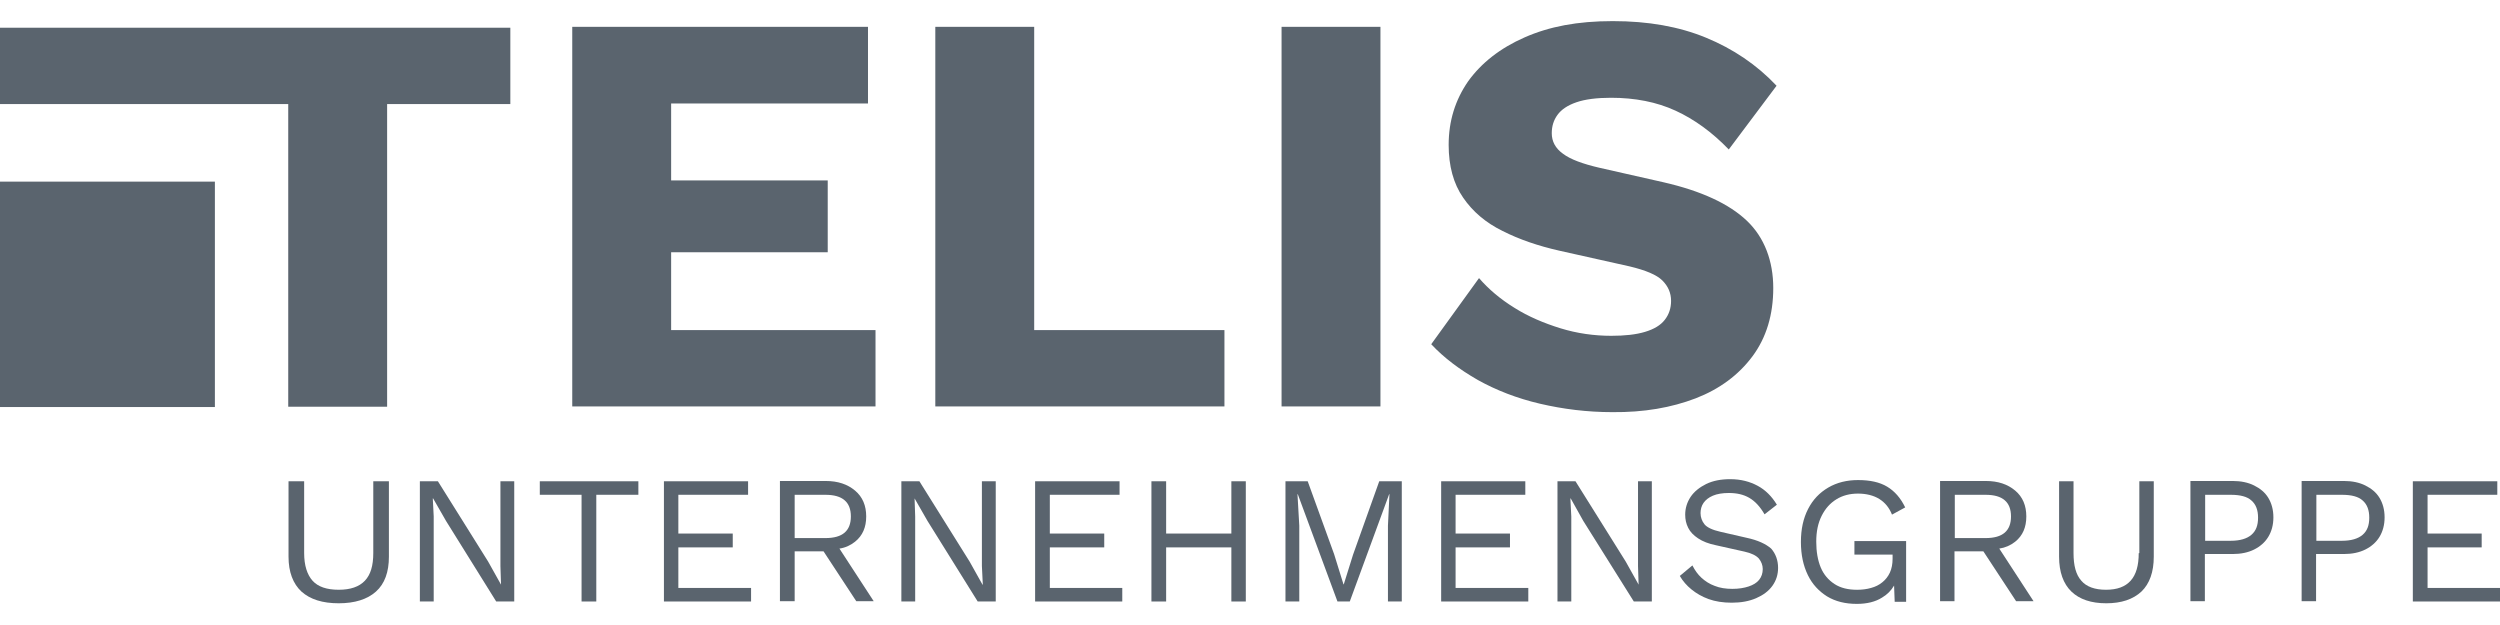
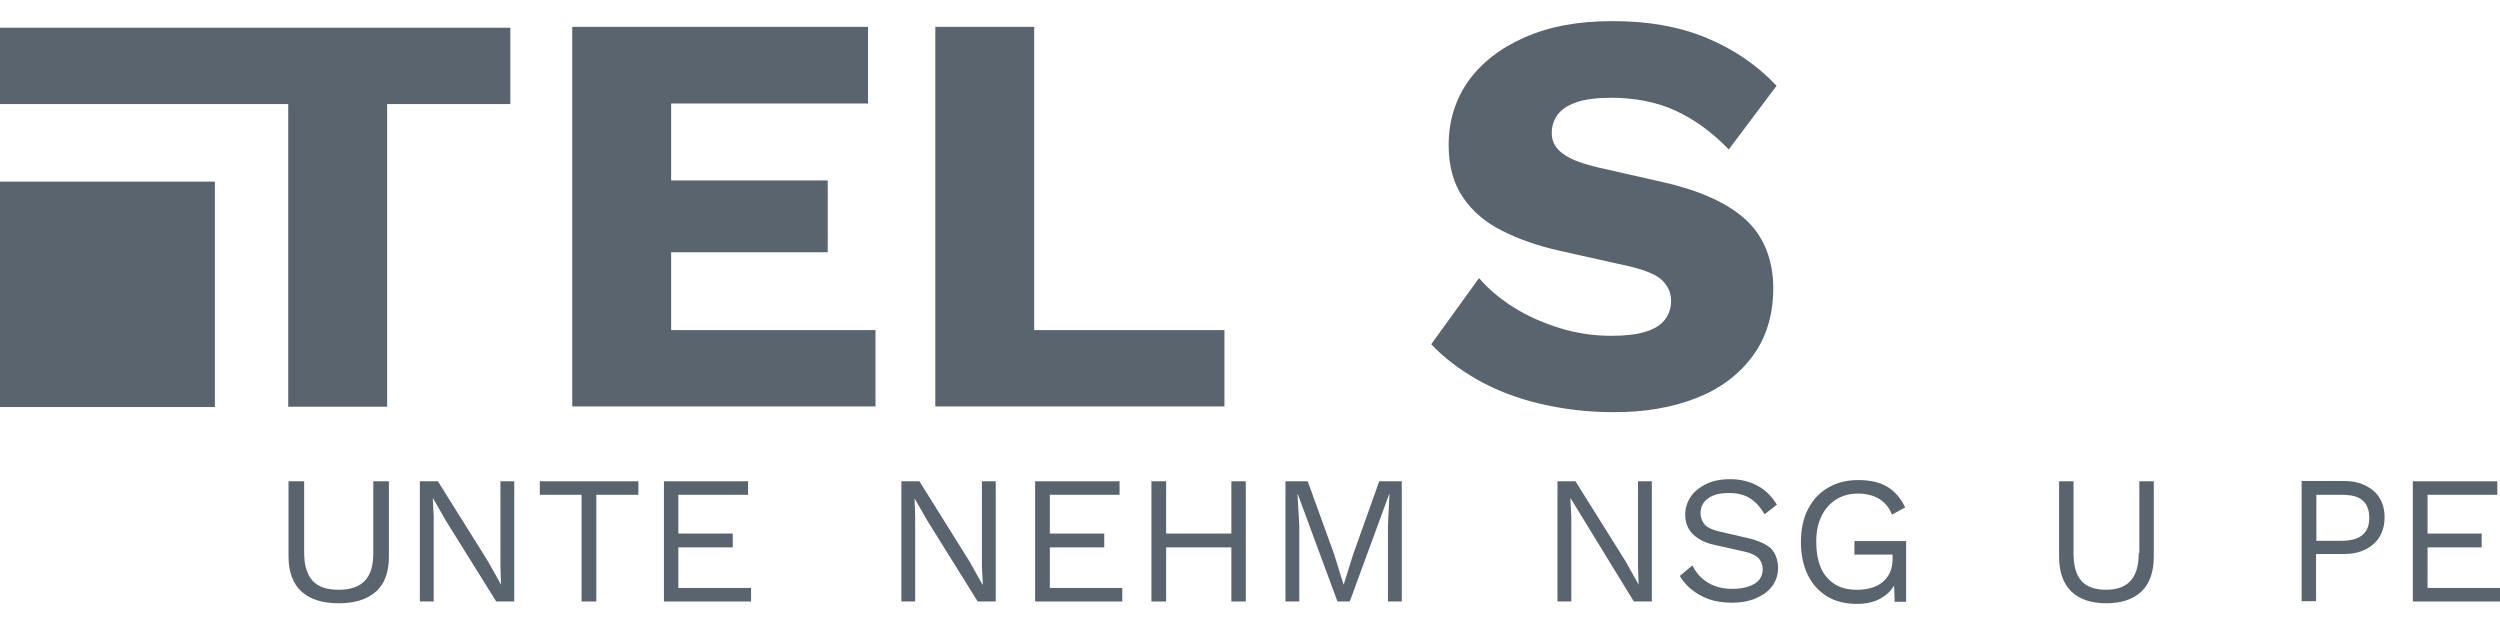
<svg xmlns="http://www.w3.org/2000/svg" width="112" height="28" viewBox="0 0 112 28" fill="none">
  <path d="M16.723 24.779C16.723 25.344 16.602 25.748 16.346 26.017C16.09 26.287 15.7 26.421 15.175 26.421C14.636 26.421 14.246 26.287 14.003 26.017C13.761 25.748 13.626 25.331 13.626 24.779V21.561H12.926V24.94C12.926 25.627 13.128 26.152 13.505 26.502C13.896 26.852 14.448 27.027 15.175 27.027C15.888 27.027 16.454 26.852 16.844 26.502C17.235 26.152 17.423 25.627 17.423 24.94V21.561H16.723V24.779Z" fill="#5A646E" />
  <path d="M22.419 25.358L22.446 26.192L21.867 25.156L19.618 21.561H18.81V26.947H19.43V23.136L19.389 22.328H19.403L19.982 23.338L22.23 26.947H23.038V21.561H22.419V25.358Z" fill="#5A646E" />
  <path d="M24.183 22.166H26.054V26.947H26.714V22.166H28.599V21.561H24.183V22.166Z" fill="#5A646E" />
  <path d="M30.39 24.523H32.827V23.903H30.39V22.166H33.514V21.561H29.744V26.947H33.648V26.34H30.39V24.523Z" fill="#5A646E" />
-   <path d="M35.601 24.106V22.167H36.974C37.365 22.167 37.648 22.248 37.836 22.41C38.025 22.571 38.119 22.814 38.119 23.137C38.119 23.46 38.025 23.702 37.836 23.864C37.648 24.025 37.365 24.106 36.974 24.106H35.601ZM38.307 24.268C38.644 23.998 38.806 23.621 38.806 23.137C38.806 22.652 38.644 22.262 38.307 21.979C37.971 21.696 37.54 21.548 36.988 21.548H34.941V26.934H35.601V24.699H36.894L38.361 26.934H39.142L37.607 24.577C37.876 24.537 38.105 24.429 38.307 24.268Z" fill="#5A646E" />
  <path d="M43.989 25.358L44.03 26.192H44.016L43.437 25.156L41.189 21.561H40.381V26.947H41V23.136L40.973 22.328L41.552 23.338L43.801 26.947H44.609V21.561H43.989V25.358Z" fill="#5A646E" />
  <path d="M47.032 24.523H49.47V23.903H47.032V22.166H50.156V21.561H46.373V26.947H50.278V26.34H47.032V24.523Z" fill="#5A646E" />
  <path d="M55.165 23.903H52.243V21.561H51.584V26.947H52.243V24.523H55.165V26.947H55.812V21.561H55.165V23.903Z" fill="#5A646E" />
  <path d="M60.618 24.846L60.201 26.179H60.188L59.77 24.832L58.585 21.561H57.589V26.947H58.208V23.553L58.127 22.14H58.141L59.918 26.947H60.47L62.234 22.14H62.248L62.18 23.553V26.947H62.8V21.561H61.79L60.618 24.846Z" fill="#5A646E" />
-   <path d="M65.21 24.523H67.647V23.903H65.21V22.166H68.334V21.561H64.564V26.947H68.468V26.34H65.21V24.523Z" fill="#5A646E" />
-   <path d="M73.383 25.358L73.41 26.192L72.831 25.156L70.582 21.561H69.775V26.947H70.394V23.136L70.353 22.328H70.367L70.932 23.338L73.195 26.947H74.002V21.561H73.383V25.358Z" fill="#5A646E" />
+   <path d="M73.383 25.358L73.41 26.192L72.831 25.156L70.582 21.561H69.775V26.947H70.394V23.136L70.353 22.328H70.367L73.195 26.947H74.002V21.561H73.383V25.358Z" fill="#5A646E" />
  <path d="M78.244 24.092L77.072 23.823C76.709 23.742 76.466 23.621 76.359 23.486C76.251 23.352 76.184 23.177 76.184 22.988C76.184 22.827 76.224 22.665 76.318 22.53C76.413 22.396 76.547 22.288 76.736 22.207C76.924 22.127 77.167 22.086 77.449 22.086C77.813 22.086 78.109 22.154 78.365 22.302C78.621 22.45 78.85 22.692 79.052 23.042L79.604 22.611C79.375 22.234 79.092 21.951 78.742 21.763C78.392 21.575 77.988 21.467 77.517 21.467C77.099 21.467 76.749 21.534 76.439 21.682C76.143 21.83 75.901 22.019 75.739 22.261C75.578 22.504 75.497 22.773 75.497 23.056C75.497 23.271 75.537 23.46 75.632 23.648C75.726 23.837 75.874 23.985 76.076 24.119C76.278 24.254 76.547 24.362 76.884 24.429L78.15 24.712C78.459 24.779 78.675 24.887 78.796 25.021C78.904 25.156 78.971 25.318 78.971 25.493C78.971 25.681 78.917 25.843 78.809 25.977C78.702 26.112 78.54 26.206 78.338 26.274C78.136 26.341 77.894 26.381 77.611 26.381C77.315 26.381 77.046 26.341 76.817 26.247C76.588 26.166 76.386 26.031 76.224 25.883C76.062 25.735 75.928 25.547 75.82 25.331L75.255 25.802C75.389 26.031 75.564 26.233 75.78 26.408C75.995 26.583 76.251 26.732 76.547 26.839C76.844 26.947 77.194 27.001 77.584 27.001C78.001 27.001 78.365 26.933 78.675 26.799C78.984 26.664 79.227 26.489 79.402 26.247C79.577 26.004 79.658 25.735 79.658 25.439C79.658 25.102 79.55 24.806 79.348 24.577C79.119 24.375 78.755 24.2 78.244 24.092Z" fill="#5A646E" />
  <path d="M83.078 24.846H84.788V25.035C84.788 25.264 84.747 25.479 84.666 25.654C84.586 25.829 84.465 25.977 84.33 26.085C84.182 26.206 84.02 26.287 83.818 26.341C83.63 26.395 83.414 26.422 83.199 26.422C82.795 26.422 82.458 26.341 82.189 26.166C81.92 25.991 81.704 25.748 81.57 25.425C81.435 25.102 81.368 24.712 81.368 24.267C81.368 23.809 81.448 23.432 81.61 23.109C81.772 22.786 81.987 22.544 82.27 22.369C82.552 22.194 82.876 22.113 83.239 22.113C83.603 22.113 83.939 22.194 84.195 22.355C84.451 22.517 84.64 22.746 84.761 23.055L85.353 22.732C85.151 22.315 84.882 22.005 84.545 21.803C84.209 21.601 83.778 21.507 83.239 21.507C82.741 21.507 82.297 21.615 81.906 21.843C81.516 22.072 81.219 22.382 81.004 22.799C80.789 23.217 80.681 23.702 80.681 24.281C80.681 24.86 80.789 25.344 80.991 25.762C81.193 26.179 81.489 26.489 81.852 26.718C82.229 26.947 82.674 27.054 83.185 27.054C83.643 27.054 84.02 26.96 84.316 26.772C84.545 26.637 84.72 26.462 84.855 26.233L84.882 26.96H85.394V24.24H83.078V24.846Z" fill="#5A646E" />
-   <path d="M87.575 24.106V22.167H88.948C89.339 22.167 89.622 22.248 89.81 22.41C89.999 22.571 90.093 22.814 90.093 23.137C90.093 23.46 89.999 23.702 89.81 23.864C89.622 24.025 89.339 24.106 88.948 24.106H87.575ZM90.281 24.268C90.618 23.998 90.779 23.621 90.779 23.137C90.779 22.652 90.618 22.262 90.281 21.979C89.945 21.696 89.514 21.548 88.962 21.548H86.915V26.934H87.561V24.699H88.854L90.322 26.934H91.103L89.568 24.577C89.837 24.537 90.079 24.429 90.281 24.268Z" fill="#5A646E" />
  <path d="M95.815 24.779C95.815 25.344 95.694 25.748 95.452 26.017C95.209 26.287 94.846 26.421 94.348 26.421C93.85 26.421 93.472 26.287 93.244 26.017C93.001 25.748 92.894 25.331 92.894 24.779V21.561H92.247V24.94C92.247 25.627 92.436 26.152 92.799 26.502C93.163 26.852 93.688 27.027 94.361 27.027C95.034 27.027 95.559 26.852 95.936 26.502C96.3 26.152 96.489 25.627 96.489 24.94V21.561H95.842V24.779H95.815Z" fill="#5A646E" />
-   <path d="M100.865 23.958C100.663 24.133 100.353 24.227 99.936 24.227H98.791V22.167H99.936C100.366 22.167 100.676 22.248 100.865 22.423C101.067 22.598 101.161 22.854 101.161 23.191C101.161 23.541 101.067 23.783 100.865 23.958ZM100.986 21.75C100.717 21.615 100.393 21.548 100.03 21.548H98.131V26.934H98.778V24.82H100.03C100.393 24.82 100.717 24.753 100.986 24.618C101.255 24.483 101.471 24.295 101.619 24.052C101.767 23.81 101.848 23.514 101.848 23.177C101.848 22.84 101.767 22.544 101.619 22.302C101.471 22.059 101.255 21.884 100.986 21.75Z" fill="#5A646E" />
  <path d="M105.847 23.958C105.645 24.133 105.335 24.227 104.918 24.227H103.773V22.167H104.918C105.348 22.167 105.658 22.248 105.847 22.423C106.049 22.598 106.143 22.854 106.143 23.191C106.143 23.541 106.049 23.783 105.847 23.958ZM105.968 21.75C105.698 21.615 105.375 21.548 105.012 21.548H103.113V26.934H103.76V24.82H105.012C105.375 24.82 105.698 24.753 105.968 24.618C106.237 24.483 106.453 24.295 106.601 24.052C106.749 23.81 106.83 23.514 106.83 23.177C106.83 22.84 106.749 22.544 106.601 22.302C106.453 22.059 106.237 21.884 105.968 21.75Z" fill="#5A646E" />
  <path d="M108.755 26.34V24.523H111.179V23.903H108.755V22.166H111.879V21.561H108.095V26.947H112V26.34H108.755Z" fill="#5A646E" />
  <path d="M30.067 11.301H37.082V8.083H30.067V4.636H38.886V1.202H25.637V18.208H39.223V14.788H30.067V11.301Z" fill="#5A646E" />
  <path d="M54.855 14.788H46.332V1.202H41.902V18.208H54.855V14.788Z" fill="#5A646E" />
-   <path d="M61.844 1.202H57.414V18.208H61.844V1.202Z" fill="#5A646E" />
  <path d="M75.968 17.845C77.045 17.427 77.894 16.794 78.513 15.96C79.132 15.125 79.442 14.101 79.442 12.903C79.442 11.705 79.052 10.641 78.257 9.887C77.463 9.133 76.224 8.554 74.514 8.163L71.659 7.517C70.906 7.342 70.353 7.14 70.017 6.884C69.68 6.642 69.519 6.332 69.519 5.969C69.519 5.659 69.599 5.39 69.775 5.147C69.95 4.905 70.232 4.716 70.623 4.582C71.013 4.447 71.538 4.38 72.171 4.38C73.248 4.38 74.218 4.568 75.066 4.959C75.914 5.349 76.709 5.928 77.449 6.696L79.59 3.841C78.702 2.899 77.638 2.185 76.426 1.687C75.214 1.189 73.841 0.946 72.252 0.946C70.663 0.946 69.411 1.189 68.307 1.673C67.203 2.158 66.368 2.818 65.775 3.639C65.196 4.474 64.9 5.417 64.9 6.494C64.9 7.436 65.116 8.231 65.546 8.85C65.977 9.483 66.57 9.981 67.31 10.345C68.051 10.722 68.913 11.018 69.869 11.233L73.006 11.934C73.733 12.109 74.218 12.311 74.474 12.566C74.73 12.822 74.864 13.118 74.864 13.482C74.864 13.805 74.77 14.088 74.581 14.33C74.393 14.573 74.097 14.748 73.693 14.869C73.289 14.99 72.791 15.044 72.185 15.044C71.417 15.044 70.65 14.936 69.909 14.707C69.169 14.478 68.468 14.182 67.849 13.792C67.216 13.401 66.691 12.957 66.26 12.459L64.119 15.421C64.685 16.027 65.385 16.552 66.206 17.023C67.028 17.481 67.957 17.845 68.993 18.087C70.03 18.329 71.108 18.464 72.239 18.464C73.652 18.477 74.878 18.262 75.968 17.845Z" fill="#5A646E" />
  <path d="M12.913 18.221H17.343V4.662H22.863V1.242H0V4.662H12.913V18.221Z" fill="#5A646E" />
  <path d="M9.627 8.137H0V18.235H9.627V8.137Z" fill="#5A646E" />
</svg>